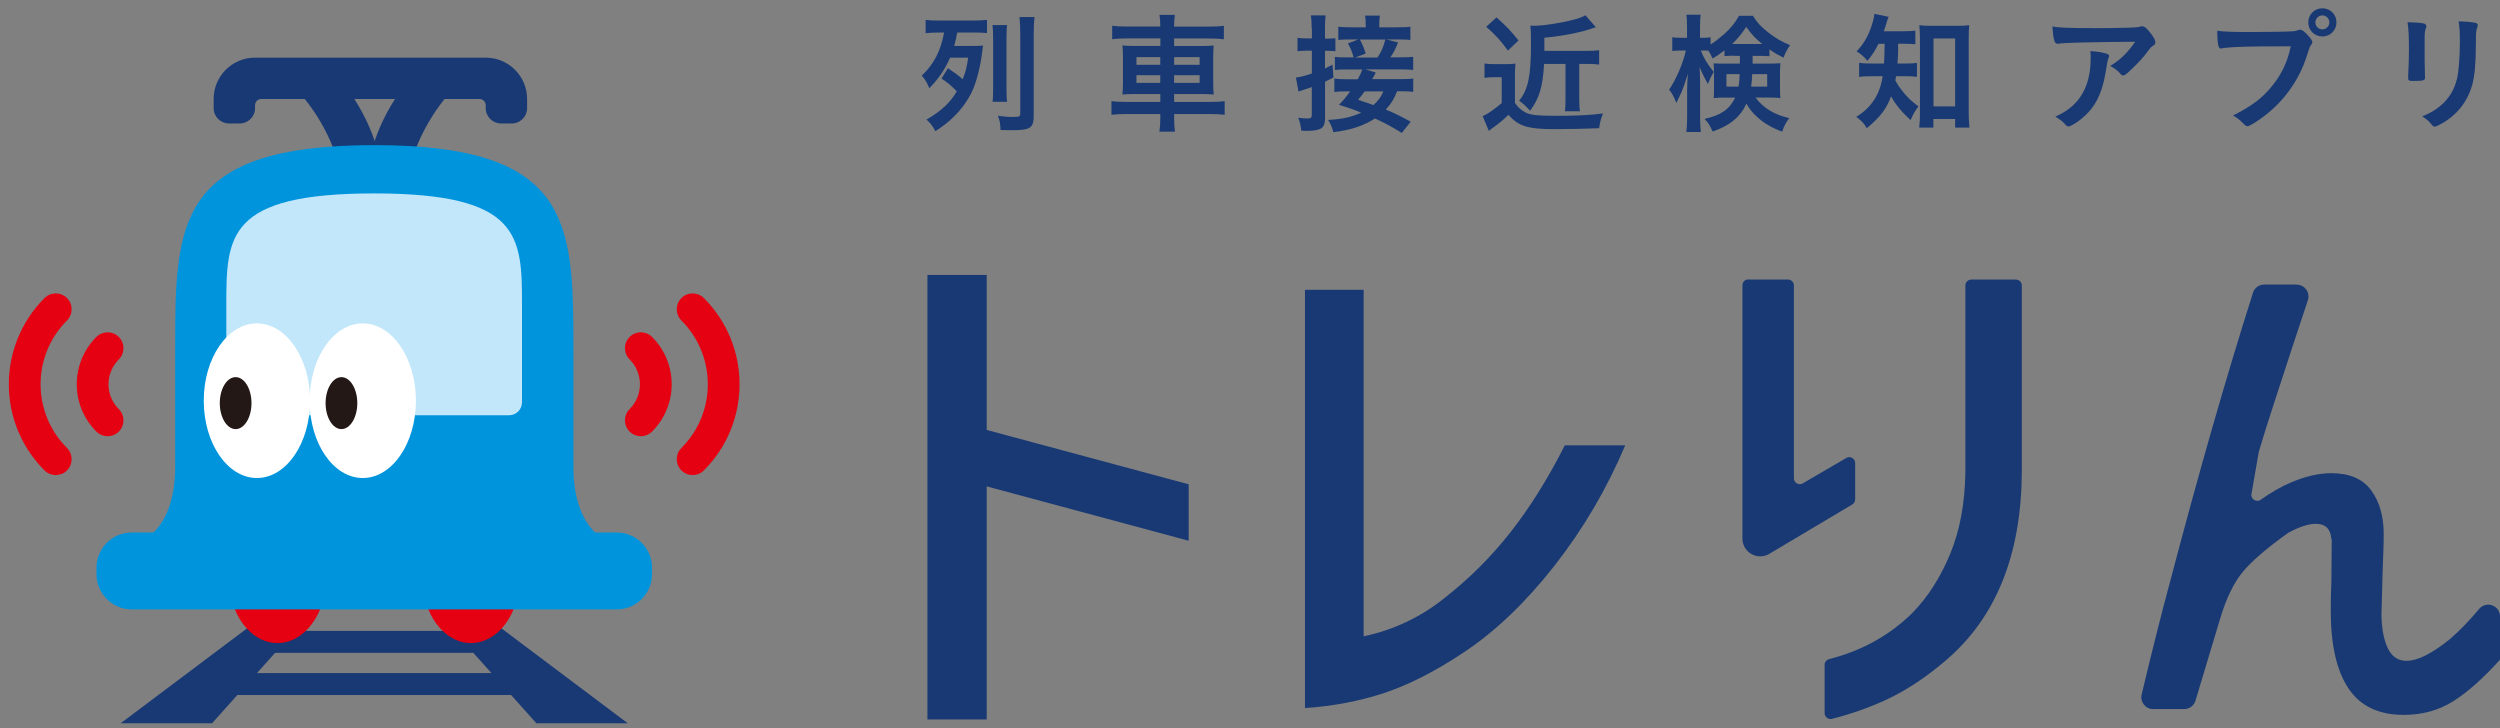
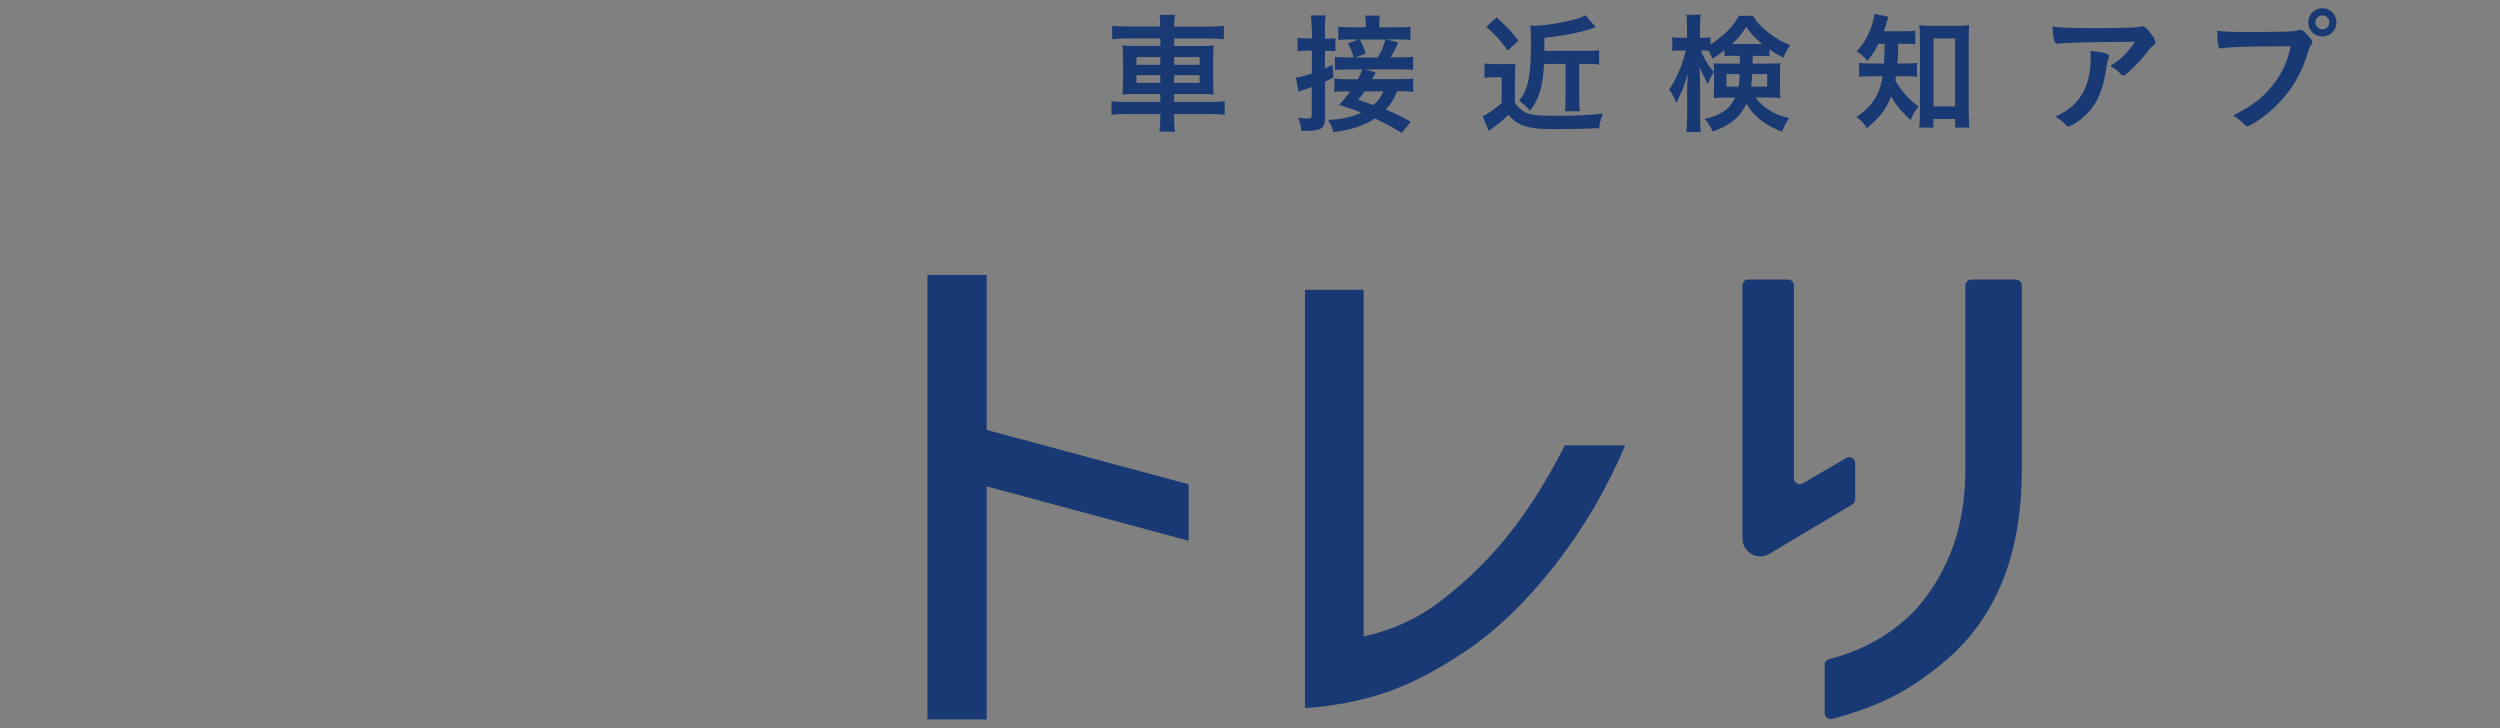
<svg xmlns="http://www.w3.org/2000/svg" width="151" height="44" viewBox="0 0 151 44" fill="none">
  <rect x="0" y="0" width="151" height="44" fill="#808080" stroke="none" />
  <g clip-path="url(#clip0_85_1966)">
    <path d="M29.333 3.482H15.401C14.023 3.482 12.904 4.601 12.904 5.979V6.531C12.904 7.042 13.317 7.458 13.832 7.458H14.477C14.988 7.458 15.405 7.045 15.405 6.531V6.354C15.405 6.148 15.574 5.979 15.78 5.979H28.962C29.168 5.979 29.337 6.148 29.337 6.354V6.531C29.337 7.042 29.75 7.458 30.264 7.458H30.91C31.421 7.458 31.837 7.045 31.837 6.531V5.979C31.837 4.601 30.718 3.482 29.341 3.482L29.333 3.482Z" fill="#183973" />
    <path d="M22.31 9.636C22.835 7.365 24.037 5.311 25.76 3.742L26.011 3.513L28.324 4.451L28.072 4.68C26.349 6.25 25.148 8.307 24.622 10.575L22.31 9.636Z" fill="#183973" />
    <path d="M22.951 9.636C22.425 7.365 21.224 5.311 19.501 3.742L19.249 3.513L16.936 4.451L17.188 4.68C18.911 6.25 20.113 8.307 20.638 10.575L22.951 9.636Z" fill="#183973" />
    <path d="M7.291 43.684H12.81L18.235 37.621H15.363L7.291 43.684Z" fill="#183973" />
    <path d="M37.915 43.684H32.397L26.968 37.621H29.844L37.915 43.684Z" fill="#183973" />
    <path d="M30.328 38.105H15.427V39.43H30.328V38.105Z" fill="#183973" />
    <path d="M31.563 40.654H13.163V41.979H31.563V40.654Z" fill="#183973" />
    <path d="M16.759 38.841C18.379 38.841 19.691 37.091 19.691 34.933C19.691 32.774 18.379 31.024 16.759 31.024C15.14 31.024 13.827 32.774 13.827 34.933C13.827 37.091 15.14 38.841 16.759 38.841Z" fill="#E50012" />
    <path d="M28.446 38.841C30.065 38.841 31.378 37.091 31.378 34.933C31.378 32.774 30.065 31.024 28.446 31.024C26.826 31.024 25.514 32.774 25.514 34.933C25.514 37.091 26.826 38.841 28.446 38.841Z" fill="#E50012" />
-     <path d="M24.219 35.356H7.651C5.868 35.356 5.868 32.935 7.482 32.935C8.755 32.935 10.58 31.771 10.58 28.189C10.58 24.608 10.58 21.023 10.58 21.023C10.58 13.439 10.651 8.765 22.627 8.765H22.586C34.529 8.765 34.634 13.435 34.634 21.023V28.189C34.634 31.771 36.454 32.935 37.731 32.935C39.345 32.935 39.345 35.356 37.562 35.356H20.994" fill="#0094DD" />
    <path d="M37.251 32.162H7.96C6.782 32.162 5.827 33.116 5.827 34.294V34.677C5.827 35.855 6.782 36.809 7.96 36.809H37.251C38.428 36.809 39.383 35.855 39.383 34.677V34.294C39.383 33.116 38.428 32.162 37.251 32.162Z" fill="#0094DD" />
    <path fill-rule="evenodd" clip-rule="evenodd" d="M4.046 18.003C4.42 18.377 4.42 18.985 4.046 19.359C1.92 21.485 1.92 24.932 4.046 27.058C4.42 27.433 4.42 28.04 4.046 28.414C3.671 28.789 3.064 28.789 2.689 28.414C-0.186 25.54 -0.186 20.878 2.689 18.003C3.064 17.628 3.671 17.628 4.046 18.003Z" fill="#E50012" />
    <path fill-rule="evenodd" clip-rule="evenodd" d="M7.177 20.352C7.551 20.727 7.551 21.334 7.177 21.709C6.346 22.539 6.346 23.88 7.177 24.711C7.551 25.085 7.551 25.693 7.177 26.067C6.802 26.442 6.195 26.442 5.821 26.067C4.241 24.488 4.241 21.932 5.821 20.352C6.195 19.978 6.802 19.978 7.177 20.352Z" fill="#E50012" />
    <path fill-rule="evenodd" clip-rule="evenodd" d="M41.157 18.002C41.532 17.628 42.139 17.628 42.513 18.002C45.388 20.877 45.388 25.539 42.513 28.414C42.139 28.788 41.532 28.788 41.157 28.414C40.782 28.039 40.782 27.432 41.157 27.058C43.283 24.932 43.283 21.484 41.157 19.358C40.782 18.984 40.782 18.377 41.157 18.002Z" fill="#E50012" />
    <path fill-rule="evenodd" clip-rule="evenodd" d="M38.029 20.352C38.404 19.977 39.011 19.977 39.385 20.352C40.965 21.931 40.965 24.487 39.385 26.067C39.011 26.442 38.404 26.442 38.029 26.067C37.654 25.692 37.654 25.085 38.029 24.71C38.859 23.88 38.859 22.539 38.029 21.708C37.654 21.334 37.654 20.726 38.029 20.352Z" fill="#E50012" />
    <path d="M14.451 25.081C14.019 25.081 13.67 24.732 13.67 24.3V18.414C13.67 14.25 13.723 11.682 22.616 11.682H22.583C31.45 11.682 31.529 14.246 31.529 18.414V24.3C31.529 24.732 31.18 25.081 30.748 25.081H14.447H14.451Z" fill="#C2E6FA" />
    <path d="M21.911 28.872C23.684 28.872 25.121 26.782 25.121 24.202C25.121 21.623 23.684 19.532 21.911 19.532C20.138 19.532 18.701 21.623 18.701 24.202C18.701 26.782 20.138 28.872 21.911 28.872Z" fill="white" />
    <path d="M20.623 25.918C21.152 25.918 21.581 25.215 21.581 24.349C21.581 23.482 21.152 22.779 20.623 22.779C20.095 22.779 19.666 23.482 19.666 24.349C19.666 25.215 20.095 25.918 20.623 25.918Z" fill="#231815" />
    <path d="M15.517 28.872C17.289 28.872 18.727 26.782 18.727 24.202C18.727 21.623 17.289 19.532 15.517 19.532C13.744 19.532 12.307 21.623 12.307 24.202C12.307 26.782 13.744 28.872 15.517 28.872Z" fill="white" />
    <path d="M14.233 25.918C14.761 25.918 15.19 25.215 15.19 24.349C15.19 23.482 14.761 22.779 14.233 22.779C13.704 22.779 13.275 23.482 13.275 24.349C13.275 25.215 13.704 25.918 14.233 25.918Z" fill="#231815" />
  </g>
  <path d="M71.796 32.661L59.597 29.378V43.455H56.017V16.606H59.597V25.969L71.796 29.252V32.661Z" fill="#183973" />
  <path d="M98.162 26.899C97.06 29.513 95.637 31.938 93.895 34.163C92.15 36.387 90.326 38.133 88.423 39.395C86.703 40.543 85.097 41.362 83.606 41.856C82.114 42.349 80.519 42.653 78.82 42.768V17.503H82.365V38.433C84.199 38.043 85.841 37.263 87.286 36.09C88.752 34.942 90.076 33.623 91.245 32.131C92.415 30.64 93.505 28.895 94.514 26.899H98.162Z" fill="#183973" />
  <path d="M105.608 16.882H107.993C108.19 16.882 108.351 17.043 108.351 17.239V28.888C108.351 29.163 108.652 29.335 108.888 29.195L111.516 27.661C111.756 27.522 112.053 27.693 112.053 27.969V30.161C112.053 30.286 111.985 30.404 111.878 30.469L106.867 33.452C106.152 33.877 105.243 33.362 105.243 32.529V17.232C105.243 17.035 105.404 16.875 105.601 16.875L105.608 16.882ZM110.207 40.154C110.207 39.989 110.322 39.85 110.479 39.81C112.45 39.31 114.127 38.38 115.508 37.021C116.448 36.059 117.21 34.864 117.797 33.441C118.383 32.017 118.687 30.365 118.709 28.484V17.243C118.709 17.046 118.87 16.885 119.066 16.885H121.759C121.956 16.885 122.117 17.046 122.117 17.243V28.484C122.096 33.509 120.558 37.318 117.503 39.911C116.287 40.944 115.093 41.727 113.923 42.267C112.886 42.747 111.795 43.129 110.651 43.419C110.425 43.476 110.207 43.301 110.207 43.069V40.154Z" fill="#183973" />
-   <path d="M138.715 17.193C139.202 17.193 139.549 17.668 139.395 18.133L138.465 20.944C138.168 21.864 137.818 22.936 137.414 24.163C137.01 25.39 136.684 26.431 136.434 27.278L135.997 29.789C135.901 30.114 136.266 30.379 136.545 30.186C137.178 29.735 137.796 29.385 138.397 29.131C139.27 28.763 140.071 28.58 140.808 28.58C141.909 28.58 142.714 28.924 143.218 29.614C143.723 30.3 143.976 31.187 143.976 32.264C143.976 33.022 143.955 33.097 143.909 34.614L143.841 37.056C143.841 37.883 143.962 38.566 144.202 39.106C144.441 39.646 144.828 39.914 145.353 39.914C146.019 39.914 146.891 39.478 147.971 38.605C148.569 38.09 149.155 37.482 149.738 36.781C150.164 36.266 151.001 36.566 151.001 37.235V39.843C149.992 40.965 149.052 41.802 148.179 42.353C147.306 42.904 146.308 43.179 145.185 43.179C143.672 43.179 142.557 42.647 141.845 41.577C141.133 40.511 140.779 38.956 140.779 36.913C140.779 36.248 140.79 35.662 140.815 35.157C140.815 34.628 140.822 33.931 140.833 33.058C140.843 32.185 140.836 32.729 140.815 32.568C140.768 31.949 140.461 31.638 139.885 31.638C139.427 31.638 138.862 31.824 138.197 32.189C136.913 33.108 136.001 33.891 135.461 34.546C134.921 35.2 134.467 36.134 134.102 37.35L132.618 42.285C132.539 42.603 132.253 42.829 131.924 42.829H130.05C129.588 42.829 129.249 42.396 129.356 41.946C130 39.249 130.561 37.017 131.04 35.258C132.775 28.655 134.452 22.797 136.08 17.683C136.173 17.386 136.448 17.186 136.763 17.186H138.726L138.715 17.193Z" fill="#183973" />
-   <path d="M57.261 4.12C57.676 4.399 57.923 4.581 58.145 4.789C58.327 4.327 58.391 4.081 58.477 3.483H57.386C57.061 4.217 56.703 4.739 56.131 5.329C55.988 4.986 55.884 4.803 55.677 4.567C56.399 3.891 56.828 3.058 57.022 1.967H56.617C56.363 1.967 56.149 1.981 55.909 2.006V1.202C56.138 1.234 56.346 1.241 56.714 1.241H58.788C59.139 1.241 59.386 1.227 59.614 1.202V1.996C59.368 1.971 59.114 1.963 58.803 1.963H57.816C57.751 2.328 57.719 2.464 57.633 2.775H58.738C59.064 2.775 59.167 2.768 59.375 2.75C59.37 2.788 59.359 2.871 59.343 2.997C59.232 3.966 58.999 4.896 58.731 5.486C58.477 6.026 58.087 6.584 57.665 6.995C57.261 7.392 57.004 7.593 56.496 7.925C56.313 7.582 56.217 7.464 55.963 7.224C56.853 6.699 57.386 6.216 57.791 5.515C57.472 5.189 57.186 4.95 56.868 4.742L57.258 4.113L57.261 4.12ZM60.831 1.513C60.798 1.742 60.791 1.974 60.791 2.443V5.232C60.791 5.74 60.798 5.94 60.831 6.148H59.947C59.979 5.933 59.986 5.751 59.986 5.257V2.443C59.986 1.996 59.979 1.767 59.947 1.513H60.831ZM62.483 1.026C62.451 1.312 62.436 1.638 62.436 2.06V6.981C62.436 7.729 62.236 7.865 61.124 7.865C61.033 7.865 60.882 7.862 60.669 7.857C60.579 7.853 60.499 7.85 60.43 7.85C60.423 7.468 60.373 7.232 60.273 6.992C60.573 7.038 60.845 7.063 61.149 7.063C61.578 7.063 61.624 7.038 61.624 6.842V2.064C61.624 1.713 61.61 1.33 61.578 1.03H62.483V1.026Z" fill="#183973" />
  <path d="M70.08 1.567C70.08 1.313 70.066 1.138 70.033 0.898H70.963C70.931 1.138 70.917 1.313 70.917 1.567V1.606H73.03C73.46 1.606 73.706 1.592 73.921 1.56V2.371C73.674 2.339 73.395 2.325 73.055 2.325H70.917V2.779H72.458C72.927 2.779 73.088 2.772 73.309 2.747C73.284 3.008 73.277 3.112 73.277 3.509V4.939C73.277 5.344 73.284 5.454 73.309 5.712C73.081 5.687 72.905 5.68 72.451 5.68H70.917V6.155H73.095C73.524 6.155 73.756 6.141 73.971 6.109V6.935C73.731 6.903 73.478 6.889 73.081 6.889H70.917V7.089C70.917 7.479 70.931 7.693 70.974 7.954H70.026C70.066 7.693 70.083 7.468 70.083 7.089V6.889H68.023C67.633 6.889 67.355 6.903 67.133 6.935V6.109C67.347 6.141 67.587 6.155 68.016 6.155H70.083V5.68H68.66C68.213 5.68 68.016 5.687 67.794 5.712C67.82 5.472 67.827 5.308 67.827 4.939V3.523C67.827 3.158 67.82 2.983 67.794 2.743C68.016 2.768 68.177 2.776 68.638 2.776H70.087V2.321H68.034C67.709 2.321 67.422 2.336 67.176 2.368V1.556C67.408 1.588 67.684 1.603 68.059 1.603H70.087V1.563L70.08 1.567ZM68.642 3.452V3.913H70.08V3.452H68.642ZM68.642 4.542V5.004H70.08V4.542H68.642ZM72.458 3.913V3.452H70.917V3.913H72.458ZM72.458 5.004V4.542H70.917V5.004H72.458Z" fill="#183973" />
  <path d="M79.225 1.71C79.225 1.345 79.21 1.17 79.178 0.93H80.069C80.037 1.159 80.029 1.352 80.029 1.703V2.332H80.23C80.437 2.332 80.523 2.325 80.659 2.307V3.094C80.477 3.08 80.405 3.069 80.237 3.069H80.029V4.135C80.147 4.077 80.219 4.038 80.484 3.906L80.541 4.678C80.319 4.796 80.24 4.836 80.033 4.932V7.168C80.033 7.447 79.947 7.661 79.811 7.747C79.643 7.851 79.357 7.904 78.953 7.904C78.856 7.904 78.771 7.904 78.595 7.89C78.563 7.565 78.524 7.396 78.413 7.11C78.653 7.143 78.81 7.157 78.985 7.157C79.175 7.157 79.232 7.11 79.232 6.924V5.261C79.082 5.308 78.889 5.379 78.756 5.419C78.574 5.476 78.517 5.497 78.431 5.537L78.273 4.685C78.534 4.653 78.76 4.6 79.236 4.439V3.062H78.917C78.717 3.062 78.574 3.069 78.37 3.094V2.282C78.57 2.314 78.713 2.321 78.928 2.321H79.239V1.703L79.225 1.71ZM84.672 8.033C84.003 7.618 83.717 7.468 83.048 7.157C82.347 7.604 81.585 7.858 80.534 7.983C80.455 7.672 80.384 7.514 80.216 7.243C81.092 7.196 81.614 7.075 82.218 6.806C81.732 6.606 81.496 6.52 80.874 6.331C81.153 6.045 81.256 5.927 81.549 5.519H81.328C80.995 5.519 80.795 5.526 80.595 5.558V4.746C80.795 4.778 80.977 4.786 81.335 4.786H82.011C82.147 4.546 82.225 4.371 82.283 4.195H81.288C80.988 4.195 80.82 4.203 80.627 4.228V3.434C80.77 3.459 80.938 3.466 81.238 3.466H81.757C81.653 3.094 81.6 2.965 81.414 2.622L82.043 2.382H81.596C81.167 2.382 81.017 2.389 80.834 2.414V1.61C81.042 1.642 81.27 1.649 81.685 1.649H82.49V1.481C82.49 1.281 82.476 1.091 82.451 0.941H83.341C83.316 1.13 83.309 1.291 83.309 1.474V1.649H84.328C84.758 1.649 84.99 1.642 85.187 1.61V2.414C84.997 2.389 84.829 2.382 84.414 2.382H83.731L84.446 2.565C84.271 2.994 84.175 3.176 83.978 3.462H84.582C84.997 3.462 85.155 3.455 85.355 3.43V4.224C85.14 4.199 85.004 4.192 84.582 4.192H82.469L83.098 4.381C83.067 4.439 83.028 4.513 82.98 4.603C82.948 4.66 82.923 4.7 82.876 4.778H84.618C85.001 4.778 85.176 4.771 85.358 4.746V5.551C85.151 5.519 84.987 5.512 84.618 5.512H84.386C84.21 5.966 84.035 6.252 83.703 6.617C84.25 6.849 84.536 6.982 85.205 7.35L84.672 8.026V8.033ZM83.202 3.469C83.431 3.126 83.534 2.897 83.677 2.389H82.136C82.272 2.629 82.383 2.897 82.487 3.233L81.857 3.473H83.202V3.469ZM82.422 5.519C82.304 5.687 82.24 5.773 82.032 6.027C82.404 6.153 82.712 6.259 82.955 6.345C83.266 6.059 83.424 5.844 83.552 5.519H82.422Z" fill="#183973" />
  <path d="M89.667 3.835C89.868 3.867 89.993 3.874 90.279 3.874H90.955C91.177 3.874 91.337 3.867 91.534 3.842C91.509 4.064 91.502 4.278 91.502 4.675V6.21C91.659 6.456 91.82 6.607 92.106 6.775C92.407 6.943 92.847 6.996 93.991 6.996C95.136 6.996 96.044 6.957 96.82 6.853C96.691 7.186 96.631 7.411 96.588 7.744C95.897 7.776 94.617 7.801 93.859 7.801C92.285 7.801 91.713 7.619 91.109 6.936C90.765 7.268 90.601 7.411 90.068 7.794C90.028 7.826 89.989 7.851 89.925 7.905L89.553 7.014C89.579 6.998 89.618 6.978 89.671 6.957C89.846 6.893 90.379 6.51 90.704 6.224V4.664H90.197C89.982 4.664 89.871 4.672 89.664 4.704V3.828L89.667 3.835ZM90.39 1.052C91.033 1.632 91.201 1.807 91.716 2.443L91.08 3.055C90.611 2.418 90.325 2.107 89.767 1.617L90.386 1.052H90.39ZM93.261 3.86C93.19 5.219 92.975 5.945 92.418 6.692C92.164 6.406 91.996 6.256 91.756 6.081C92.303 5.398 92.471 4.593 92.471 2.655C92.471 2.097 92.464 1.764 92.432 1.549C92.614 1.557 92.632 1.557 92.679 1.557C93.219 1.557 94.395 1.374 95.129 1.167C95.422 1.088 95.622 1.009 95.758 0.92L96.387 1.642C95.561 1.943 94.52 2.161 93.279 2.279V3.073H95.808C96.166 3.073 96.334 3.066 96.588 3.034V3.899C96.348 3.867 96.119 3.86 95.833 3.86H95.386V5.902C95.386 6.306 95.4 6.539 95.433 6.721H94.517C94.549 6.521 94.556 6.306 94.556 5.902V3.86H93.261Z" fill="#183973" />
  <path d="M104.778 3.366C104.467 3.366 104.388 3.366 104.159 3.391V3.04C103.802 3.312 103.737 3.358 103.437 3.534C103.319 3.262 103.28 3.201 103.183 3.058C103.026 3.051 103.015 3.051 102.922 3.051H102.732C102.901 3.498 103.104 3.845 103.512 4.346C103.362 4.585 103.265 4.793 103.162 5.079C102.954 4.714 102.785 4.369 102.654 4.045C102.668 4.267 102.686 4.617 102.686 5.064V7.035C102.686 7.439 102.7 7.736 102.732 7.972H101.856C101.888 7.725 101.903 7.414 101.903 7.035V5.461C101.903 5.2 101.917 4.825 101.949 4.453C101.727 5.154 101.702 5.215 101.577 5.533C101.545 5.597 101.441 5.826 101.252 6.223C101.094 5.826 100.998 5.644 100.815 5.411C101.22 4.839 101.667 3.798 101.824 3.051H101.524C101.291 3.051 101.134 3.058 101.005 3.083V2.25C101.141 2.275 101.277 2.282 101.524 2.282H101.896V1.685C101.896 1.302 101.888 1.08 101.856 0.891H102.722C102.689 1.105 102.682 1.313 102.682 1.677V2.282H102.915C103.097 2.282 103.187 2.275 103.319 2.25V2.686C103.598 2.511 103.859 2.303 104.131 2.067C104.546 1.695 104.782 1.406 105.036 0.955H105.88C106.094 1.327 106.341 1.592 106.777 1.942C107.224 2.293 107.611 2.522 108.122 2.729C107.947 2.976 107.829 3.197 107.725 3.484C107.375 3.308 107.232 3.23 106.874 2.983V3.398C106.692 3.383 106.563 3.373 106.262 3.373H105.858V3.841H106.86C107.171 3.841 107.353 3.834 107.536 3.816C107.521 4.031 107.511 4.199 107.511 4.406V5.343C107.511 5.615 107.518 5.733 107.536 5.923C107.314 5.898 107.131 5.891 106.813 5.891H106.034C106.495 6.52 107.178 6.938 108.069 7.132C107.854 7.425 107.736 7.657 107.646 7.951C107.074 7.75 106.527 7.436 106.119 7.053C105.833 6.792 105.658 6.566 105.483 6.259C105.118 7.064 104.488 7.586 103.441 7.943C103.29 7.593 103.187 7.418 102.954 7.182C103.948 6.96 104.456 6.609 104.807 5.894H104.202C103.909 5.894 103.716 5.901 103.512 5.926C103.519 5.751 103.526 5.608 103.526 5.44V4.342C103.526 4.134 103.519 4.009 103.501 3.827C103.716 3.841 103.78 3.841 104.152 3.841H105.089V3.373H104.778V3.366ZM104.277 4.478V5.232H105.011C105.05 5.004 105.057 4.889 105.075 4.478H104.281H104.277ZM106.255 2.657H106.438C106.023 2.325 105.787 2.067 105.476 1.624C105.175 2.071 104.943 2.357 104.617 2.657H106.255ZM105.833 4.478C105.819 4.828 105.801 4.993 105.769 5.232H106.738V4.478H105.833Z" fill="#183973" />
  <path d="M113.462 2.643C113.24 3.079 113.097 3.305 112.793 3.676C112.604 3.437 112.428 3.287 112.142 3.104C112.629 2.578 112.904 2.071 113.119 1.316C113.176 1.116 113.204 0.973 113.215 0.84L114.074 1.016C114.034 1.101 114.002 1.184 113.938 1.413C113.898 1.563 113.852 1.692 113.78 1.888H114.932C115.29 1.888 115.479 1.881 115.687 1.849V2.675C115.458 2.65 115.218 2.643 114.932 2.643H114.646V3.161C114.639 3.376 114.631 3.533 114.606 3.837H115.061C115.404 3.837 115.568 3.83 115.783 3.798V4.642C115.576 4.61 115.379 4.603 115.043 4.603H114.524C114.51 4.714 114.499 4.746 114.478 4.864C114.66 5.175 114.717 5.261 114.875 5.461C115.175 5.851 115.408 6.073 115.876 6.43C115.676 6.677 115.551 6.899 115.4 7.257C114.853 6.756 114.471 6.287 114.224 5.819C113.93 6.591 113.573 7.06 112.754 7.743C112.579 7.439 112.428 7.282 112.117 7.06C112.722 6.688 113.119 6.248 113.398 5.676C113.541 5.372 113.644 5.039 113.716 4.603H113.126C112.711 4.603 112.514 4.61 112.292 4.649V3.791C112.514 3.83 112.697 3.837 113.144 3.837H113.795C113.811 3.599 113.824 3.202 113.834 2.646H113.462V2.643ZM116.777 7.707H115.919C115.951 7.468 115.965 7.135 115.965 6.831V2.332C115.965 2.013 115.951 1.792 115.926 1.52C116.141 1.552 116.298 1.559 116.627 1.559H118.24C118.541 1.559 118.727 1.552 118.941 1.52C118.916 1.767 118.909 1.974 118.909 2.332V6.752C118.909 7.103 118.923 7.421 118.955 7.707H118.09V7.189H116.777V7.707ZM116.784 6.427H118.09V2.325H116.784V6.427Z" fill="#183973" />
  <path d="M126.527 1.702C127.188 1.702 127.689 1.695 128.665 1.67C129.016 1.656 129.134 1.645 129.245 1.613C129.323 1.588 129.348 1.588 129.381 1.588C129.531 1.588 129.674 1.706 129.906 2.017C130.107 2.278 130.185 2.439 130.185 2.557C130.185 2.643 130.146 2.7 130.057 2.757C129.928 2.836 129.906 2.861 129.745 3.076C129.459 3.473 129.109 3.848 128.601 4.317C128.394 4.506 128.322 4.556 128.243 4.556C128.186 4.556 128.147 4.542 128.107 4.492C127.918 4.27 127.743 4.134 127.456 3.984C128.068 3.612 128.483 3.212 128.966 2.521C126.236 2.543 124.714 2.58 124.402 2.632C124.338 2.647 124.316 2.647 124.298 2.647C124.18 2.647 124.109 2.575 124.07 2.414C124.012 2.199 123.984 1.946 123.966 1.602C124.363 1.674 125.039 1.699 126.527 1.699V1.702ZM127.17 3.222C127.328 3.262 127.392 3.308 127.392 3.39C127.392 3.412 127.377 3.457 127.346 3.526C127.306 3.63 127.267 3.805 127.228 4.074C127.07 5.154 126.823 5.869 126.409 6.452C126.076 6.913 125.55 7.367 125.089 7.589C125.032 7.621 124.971 7.636 124.939 7.636C124.867 7.636 124.821 7.611 124.763 7.539C124.606 7.35 124.413 7.207 124.145 7.046C124.599 6.831 124.853 6.674 125.132 6.434C125.894 5.772 126.276 4.803 126.276 3.523C126.276 3.34 126.276 3.229 126.262 3.086C126.645 3.111 126.913 3.151 127.177 3.222H127.17Z" fill="#183973" />
  <path d="M136.842 2.801C135.418 2.808 134.417 2.858 134.163 2.929C134.156 2.937 134.148 2.937 134.138 2.937C133.988 2.937 133.937 2.675 133.916 1.856C134.306 1.914 134.814 1.935 135.99 1.935C137.056 1.935 138.304 1.91 138.505 1.889C138.648 1.874 138.694 1.864 138.837 1.81C138.877 1.796 138.894 1.796 138.923 1.796C139.059 1.796 139.224 1.924 139.481 2.225C139.631 2.414 139.663 2.464 139.663 2.55C139.663 2.608 139.638 2.654 139.585 2.726C139.506 2.822 139.499 2.844 139.324 3.401C138.877 4.8 137.997 6.059 136.802 6.978C136.327 7.343 135.872 7.622 135.754 7.622C135.668 7.622 135.651 7.615 135.468 7.432C135.254 7.218 135.086 7.089 134.871 6.978C136.04 6.388 136.677 5.905 137.289 5.125C137.836 4.435 138.179 3.688 138.362 2.797C137.949 2.802 137.442 2.804 136.842 2.804V2.801ZM141.123 1.352C141.123 1.828 140.751 2.203 140.271 2.203C139.792 2.203 139.42 1.831 139.42 1.352C139.42 0.873 139.792 0.501 140.271 0.501C140.751 0.501 141.123 0.873 141.123 1.352ZM139.849 1.352C139.849 1.581 140.039 1.774 140.271 1.774C140.504 1.774 140.693 1.585 140.693 1.352C140.693 1.12 140.504 0.93 140.271 0.93C140.039 0.93 139.849 1.12 139.849 1.352Z" fill="#183973" />
-   <path d="M146.451 3.738C146.451 3.92 146.458 4.285 146.466 4.51C146.466 4.589 146.473 4.668 146.473 4.7C146.473 4.857 146.362 4.889 145.74 4.889C145.5 4.889 145.453 4.857 145.453 4.721V4.564C145.486 3.945 145.5 3.602 145.5 3.037C145.5 2.114 145.475 1.756 145.414 1.342C145.818 1.349 146.194 1.374 146.376 1.413C146.487 1.438 146.551 1.492 146.551 1.588C146.551 1.628 146.544 1.653 146.526 1.699C146.462 1.857 146.448 2.01 146.448 2.389V3.734L146.451 3.738ZM149.541 2.704C149.541 3.842 149.47 4.582 149.32 5.136C149.033 6.145 148.397 6.957 147.46 7.475C147.26 7.586 147.109 7.65 147.056 7.65C147.002 7.65 146.959 7.625 146.905 7.565C146.723 7.336 146.58 7.207 146.301 7.025C146.809 6.835 147.238 6.563 147.589 6.22C147.993 5.823 148.257 5.344 148.4 4.771C148.504 4.317 148.576 3.459 148.576 2.547C148.576 1.903 148.551 1.585 148.497 1.292C148.973 1.299 149.259 1.331 149.506 1.377C149.609 1.402 149.656 1.442 149.656 1.52C149.656 1.56 149.649 1.592 149.624 1.663C149.559 1.839 149.545 1.996 149.545 2.372V2.704H149.541Z" fill="#183973" />
  <defs>
    <clipPath id="clip0_85_1966">
-       <rect width="44.169" height="40.201" fill="white" transform="translate(0.519 3.482)" />
-     </clipPath>
+       </clipPath>
  </defs>
</svg>